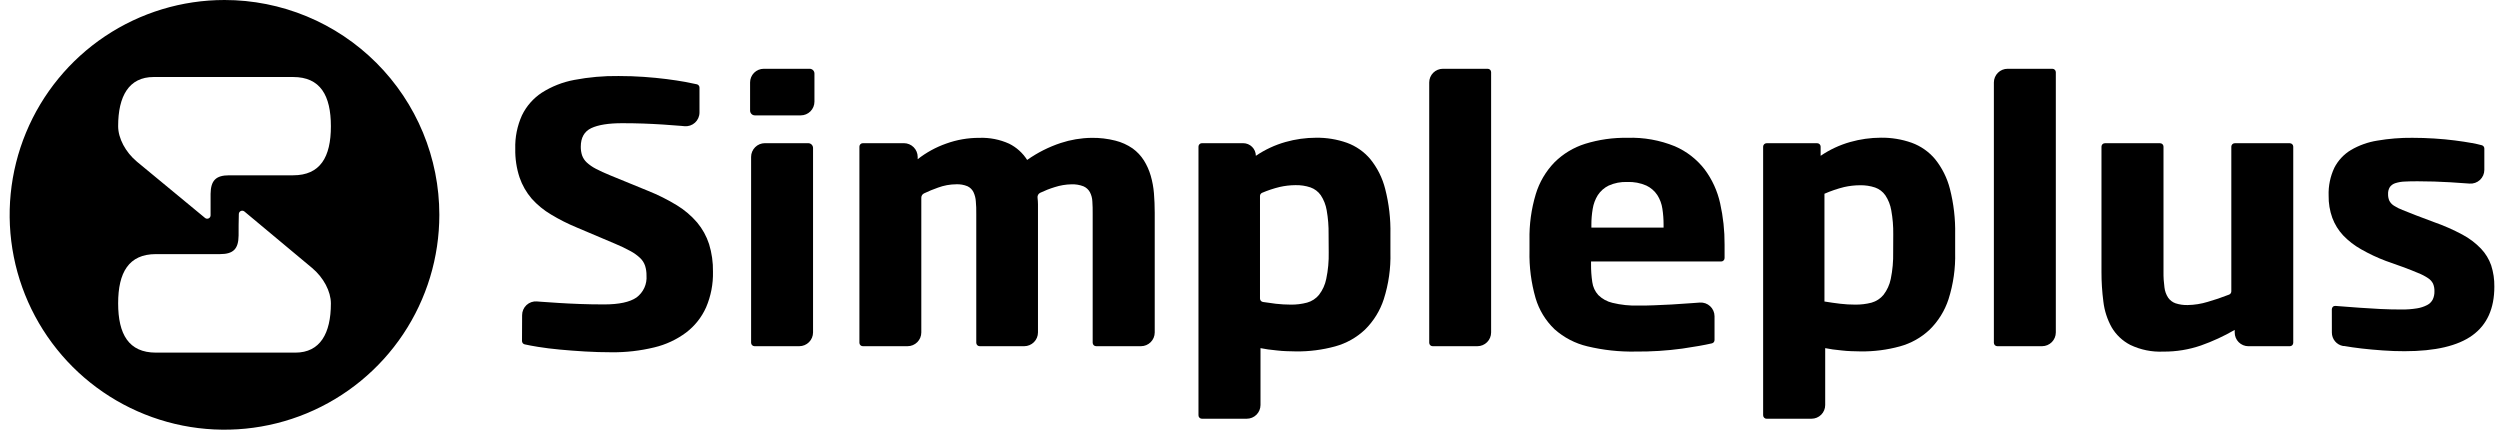
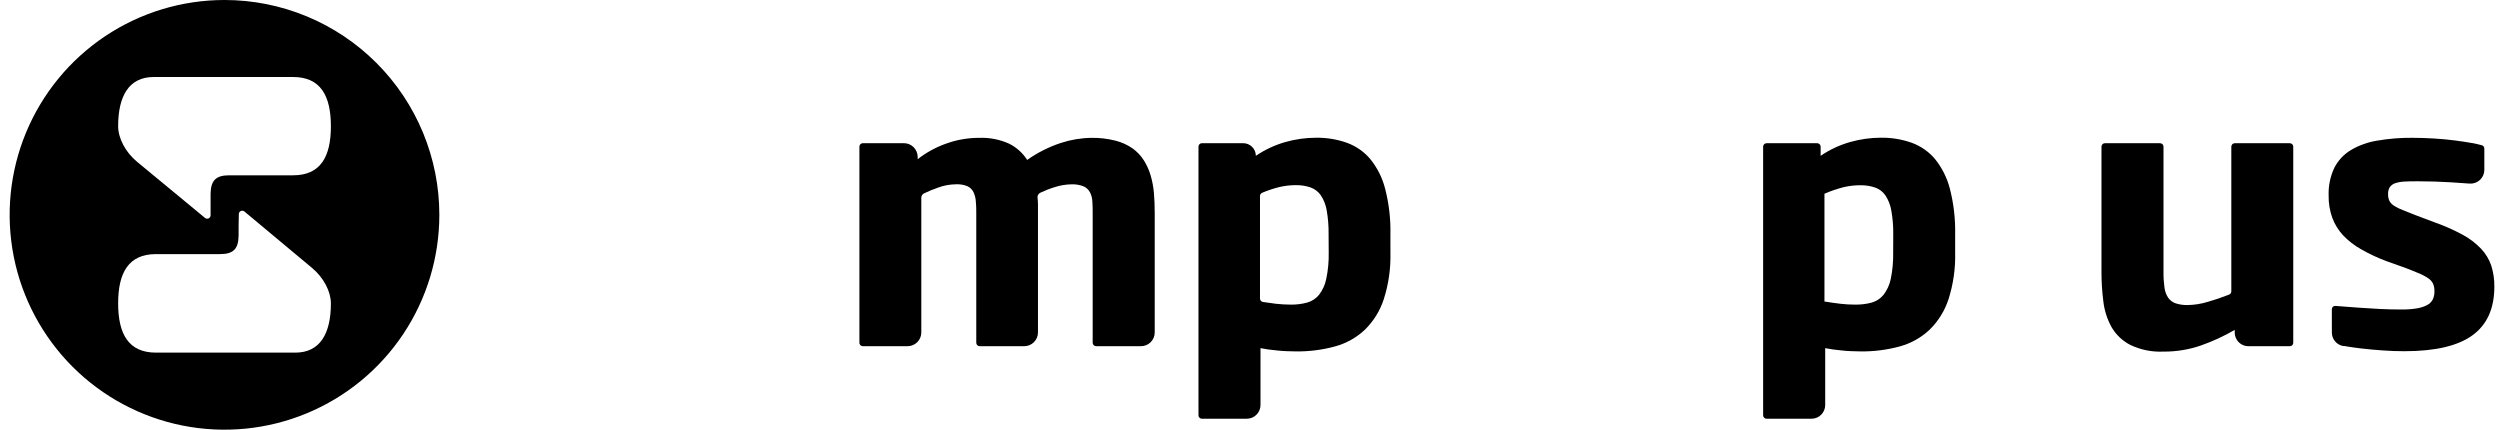
<svg xmlns="http://www.w3.org/2000/svg" width="256" height="44" viewBox="0 0 256 44" fill="none">
  <path d="M22.988 3.6176e-07C18.637 4.33292e-07 14.383 1.29 10.765 3.708C7.147 6.126 4.328 9.562 2.663 13.582C0.998 17.602 0.562 22.026 1.411 26.293C2.26 30.561 4.356 34.481 7.433 37.558C10.511 40.634 14.431 42.729 18.699 43.578C22.967 44.426 27.39 43.99 31.41 42.324C35.43 40.658 38.866 37.838 41.283 34.22C43.7 30.601 44.989 26.347 44.988 21.996C44.988 19.107 44.419 16.247 43.314 13.578C42.208 10.909 40.587 8.484 38.544 6.441C36.501 4.399 34.076 2.778 31.407 1.673C28.738 0.568 25.877 -0.001 22.988 3.6176e-07ZM30.241 36.109H15.967C13.175 36.109 12.098 34.219 12.098 31.063C12.098 27.908 13.179 26.021 15.967 26.021H22.534C23.898 26.021 24.416 25.486 24.432 24.126C24.432 23.448 24.432 22.658 24.456 21.924C24.456 21.858 24.475 21.793 24.51 21.737C24.545 21.681 24.596 21.636 24.656 21.608C24.716 21.58 24.783 21.57 24.849 21.578C24.914 21.587 24.976 21.614 25.027 21.657L31.96 27.441C33.125 28.415 33.883 29.835 33.883 31.075C33.883 34.139 32.786 36.109 30.241 36.109ZM30.013 17.951H23.463C22.103 17.951 21.584 18.486 21.564 19.846C21.564 20.524 21.564 21.31 21.564 22.048C21.564 22.114 21.546 22.179 21.51 22.235C21.475 22.291 21.424 22.336 21.364 22.364C21.304 22.392 21.238 22.402 21.172 22.394C21.106 22.385 21.044 22.358 20.994 22.315L14.021 16.555C12.852 15.582 12.098 14.161 12.098 12.921C12.098 9.853 13.191 7.886 15.736 7.886H30.013C32.806 7.886 33.883 9.777 33.883 12.933C33.883 16.088 32.797 17.951 30.013 17.951Z" fill="black" />
-   <path d="M53.465 32.266C53.465 32.073 53.505 31.881 53.583 31.704C53.66 31.527 53.773 31.367 53.915 31.236C54.057 31.104 54.225 31.004 54.407 30.94C54.59 30.876 54.784 30.851 54.977 30.866L55.264 30.89C55.881 30.938 56.531 30.982 57.215 31.022C57.897 31.066 58.623 31.101 59.389 31.129C60.155 31.157 60.985 31.173 61.854 31.173C63.386 31.173 64.494 30.936 65.177 30.463C65.524 30.206 65.8 29.865 65.98 29.473C66.159 29.08 66.236 28.648 66.202 28.217C66.208 27.879 66.16 27.543 66.059 27.22C65.958 26.917 65.784 26.643 65.552 26.422C65.257 26.145 64.927 25.908 64.571 25.716C64.06 25.436 63.534 25.184 62.995 24.962L59.042 23.287C58.14 22.914 57.268 22.474 56.433 21.97C55.691 21.533 55.021 20.984 54.446 20.343C53.898 19.703 53.475 18.966 53.202 18.169C52.891 17.223 52.743 16.232 52.763 15.237C52.729 14.057 52.964 12.886 53.449 11.81C53.904 10.868 54.606 10.068 55.48 9.492C56.493 8.848 57.621 8.403 58.803 8.184C60.298 7.899 61.819 7.765 63.342 7.785C64.244 7.785 65.108 7.814 65.935 7.873C66.761 7.933 67.531 8.004 68.241 8.096C68.951 8.188 69.593 8.284 70.163 8.387C70.614 8.475 71.013 8.555 71.36 8.631C71.437 8.649 71.506 8.693 71.554 8.755C71.603 8.818 71.629 8.895 71.627 8.974V11.527C71.627 11.722 71.585 11.914 71.506 12.092C71.427 12.27 71.312 12.43 71.168 12.561C71.024 12.692 70.854 12.792 70.67 12.854C70.485 12.917 70.29 12.94 70.096 12.923L69.761 12.891C69.142 12.839 68.512 12.791 67.87 12.751C67.228 12.711 66.569 12.676 65.875 12.652C65.181 12.628 64.471 12.616 63.713 12.616C62.314 12.616 61.257 12.785 60.542 13.122C59.832 13.461 59.473 14.096 59.473 15.021C59.468 15.326 59.514 15.629 59.608 15.919C59.707 16.19 59.869 16.435 60.079 16.633C60.361 16.89 60.676 17.109 61.017 17.283C61.415 17.494 61.922 17.726 62.536 17.977L66.366 19.545C67.388 19.954 68.374 20.447 69.314 21.021C70.094 21.496 70.794 22.091 71.388 22.784C71.933 23.436 72.347 24.186 72.609 24.994C72.89 25.911 73.025 26.867 73.008 27.826C73.037 29.08 72.796 30.324 72.302 31.476C71.848 32.491 71.147 33.376 70.263 34.049C69.289 34.775 68.178 35.293 66.996 35.573C65.56 35.922 64.086 36.09 62.608 36.072C61.707 36.072 60.805 36.045 59.904 35.992C58.998 35.94 58.14 35.872 57.327 35.797C56.513 35.721 55.775 35.629 55.109 35.521C54.574 35.434 54.111 35.35 53.724 35.262C53.647 35.244 53.578 35.2 53.529 35.138C53.48 35.076 53.453 34.998 53.453 34.919L53.465 32.266Z" fill="black" />
-   <path d="M76.809 11.323V8.443C76.809 8.072 76.957 7.716 77.219 7.453C77.482 7.191 77.838 7.043 78.21 7.043H82.909C82.973 7.042 83.037 7.055 83.096 7.079C83.156 7.103 83.21 7.139 83.255 7.184C83.301 7.229 83.337 7.283 83.362 7.343C83.387 7.402 83.399 7.465 83.399 7.53V10.41C83.399 10.782 83.251 11.139 82.988 11.403C82.725 11.666 82.368 11.814 81.995 11.814H77.296C77.232 11.814 77.168 11.801 77.109 11.777C77.05 11.752 76.996 11.716 76.951 11.67C76.905 11.624 76.87 11.57 76.845 11.511C76.821 11.451 76.809 11.388 76.809 11.323ZM76.913 16.066C76.914 15.694 77.062 15.338 77.326 15.075C77.589 14.812 77.945 14.663 78.317 14.662H82.769C82.834 14.663 82.897 14.676 82.957 14.701C83.016 14.726 83.07 14.763 83.115 14.809C83.16 14.855 83.196 14.909 83.22 14.969C83.244 15.028 83.256 15.092 83.256 15.157V34.045C83.255 34.417 83.106 34.774 82.843 35.037C82.58 35.3 82.224 35.449 81.852 35.45H77.264C77.172 35.45 77.083 35.413 77.017 35.348C76.952 35.283 76.914 35.195 76.913 35.102V16.066Z" fill="black" />
  <path d="M112.253 35.45C112.206 35.451 112.159 35.443 112.116 35.427C112.072 35.41 112.032 35.385 111.998 35.352C111.964 35.32 111.937 35.281 111.919 35.238C111.9 35.196 111.89 35.149 111.89 35.102V21.938C111.89 21.452 111.89 21.017 111.858 20.638C111.847 20.303 111.761 19.974 111.606 19.677C111.459 19.41 111.228 19.2 110.948 19.078C110.551 18.925 110.125 18.856 109.7 18.875C109.128 18.887 108.561 18.983 108.016 19.158C107.498 19.316 106.993 19.514 106.504 19.748C106.414 19.795 106.341 19.868 106.294 19.958C106.248 20.048 106.231 20.151 106.245 20.251C106.272 20.471 106.287 20.692 106.289 20.913C106.289 21.264 106.289 21.603 106.289 21.938V34.045C106.288 34.417 106.14 34.774 105.877 35.037C105.613 35.3 105.257 35.449 104.885 35.45H100.321C100.275 35.45 100.229 35.441 100.186 35.424C100.143 35.406 100.105 35.381 100.072 35.348C100.039 35.315 100.013 35.276 99.996 35.233C99.978 35.191 99.97 35.145 99.97 35.099V21.934C99.97 21.448 99.97 21.013 99.926 20.634C99.908 20.301 99.825 19.974 99.683 19.672C99.554 19.41 99.34 19.2 99.077 19.074C98.71 18.921 98.313 18.852 97.916 18.871C97.281 18.875 96.652 18.99 96.057 19.21C95.566 19.381 95.085 19.579 94.617 19.804C94.534 19.844 94.464 19.907 94.415 19.986C94.366 20.064 94.341 20.155 94.342 20.247V34.045C94.342 34.418 94.194 34.775 93.93 35.038C93.667 35.302 93.31 35.45 92.937 35.45H88.354C88.308 35.45 88.262 35.441 88.219 35.424C88.176 35.406 88.137 35.381 88.105 35.348C88.072 35.315 88.046 35.276 88.028 35.233C88.011 35.191 88.002 35.145 88.003 35.099V15.013C88.003 14.92 88.04 14.831 88.106 14.765C88.171 14.699 88.261 14.662 88.354 14.662H92.566C92.939 14.663 93.295 14.812 93.558 15.075C93.821 15.338 93.969 15.694 93.971 16.066V16.302C94.848 15.615 95.832 15.076 96.883 14.706C97.971 14.311 99.12 14.111 100.277 14.116C101.33 14.075 102.377 14.28 103.337 14.714C104.092 15.09 104.729 15.665 105.18 16.378C106.234 15.633 107.393 15.048 108.619 14.642C109.632 14.308 110.691 14.13 111.758 14.116C112.589 14.101 113.418 14.198 114.223 14.403C114.853 14.561 115.449 14.831 115.983 15.201C116.443 15.534 116.836 15.953 117.139 16.433C117.441 16.918 117.674 17.441 117.833 17.989C118.004 18.579 118.115 19.184 118.165 19.796C118.216 20.439 118.244 21.097 118.244 21.791V34.045C118.243 34.417 118.095 34.774 117.832 35.037C117.569 35.3 117.212 35.449 116.84 35.45H112.253Z" fill="black" />
  <path d="M122.724 42.506V15.013C122.724 14.92 122.761 14.831 122.827 14.765C122.893 14.699 122.982 14.662 123.075 14.662H127.3C127.643 14.662 127.973 14.798 128.216 15.04C128.46 15.282 128.598 15.611 128.6 15.955C129.531 15.323 130.557 14.845 131.64 14.539C132.656 14.252 133.707 14.106 134.763 14.104C135.84 14.088 136.911 14.264 137.927 14.622C138.857 14.961 139.682 15.537 140.32 16.294C141.044 17.189 141.564 18.232 141.844 19.349C142.232 20.864 142.412 22.425 142.379 23.989V25.848C142.423 27.47 142.194 29.088 141.7 30.635C141.317 31.816 140.655 32.887 139.77 33.758C138.91 34.569 137.865 35.156 136.726 35.469C135.417 35.827 134.065 36.001 132.709 35.984C132.411 35.984 132.096 35.976 131.763 35.96C131.432 35.96 131.101 35.916 130.774 35.888C130.447 35.86 130.136 35.825 129.841 35.781C129.546 35.737 129.29 35.693 129.075 35.649V41.477C129.074 41.849 128.925 42.205 128.662 42.467C128.399 42.73 128.042 42.877 127.671 42.877H123.059C123.013 42.876 122.967 42.865 122.924 42.845C122.882 42.826 122.844 42.798 122.813 42.763C122.782 42.728 122.758 42.688 122.742 42.644C122.727 42.6 122.721 42.553 122.724 42.506ZM136.048 23.989C136.061 23.164 135.995 22.34 135.852 21.527C135.759 20.978 135.553 20.453 135.246 19.988C134.986 19.619 134.618 19.341 134.193 19.19C133.694 19.024 133.171 18.945 132.645 18.959C132.104 18.963 131.565 19.026 131.037 19.146C130.425 19.295 129.826 19.494 129.246 19.74C129.181 19.767 129.125 19.812 129.085 19.87C129.045 19.928 129.023 19.997 129.023 20.067V30.571C129.024 30.656 129.055 30.738 129.11 30.802C129.166 30.866 129.242 30.909 129.326 30.922C129.785 30.994 130.224 31.053 130.643 31.105C131.146 31.162 131.652 31.191 132.158 31.193C132.729 31.203 133.298 31.133 133.85 30.986C134.33 30.853 134.756 30.574 135.07 30.188C135.437 29.709 135.69 29.152 135.808 28.56C135.996 27.663 136.08 26.748 136.06 25.832L136.048 23.989Z" fill="black" />
-   <path d="M146.352 35.102V8.443C146.352 8.072 146.499 7.716 146.762 7.453C147.024 7.191 147.381 7.043 147.752 7.043H152.339C152.385 7.042 152.431 7.051 152.473 7.068C152.516 7.085 152.555 7.111 152.587 7.143C152.62 7.176 152.646 7.214 152.664 7.256C152.681 7.299 152.69 7.344 152.69 7.39V34.045C152.69 34.418 152.542 34.775 152.279 35.038C152.016 35.302 151.659 35.45 151.286 35.45H146.699C146.607 35.45 146.518 35.413 146.453 35.348C146.388 35.283 146.352 35.194 146.352 35.102Z" fill="black" />
-   <path d="M175.568 34.815C175.569 34.894 175.544 34.971 175.496 35.033C175.449 35.095 175.381 35.139 175.305 35.158C174.526 35.337 173.512 35.516 172.265 35.697C170.679 35.912 169.079 36.014 167.478 36C165.82 36.032 164.164 35.852 162.552 35.465C161.301 35.17 160.144 34.568 159.185 33.714C158.27 32.838 157.6 31.738 157.242 30.523C156.792 28.955 156.582 27.327 156.62 25.696V24.583C156.588 22.993 156.805 21.407 157.262 19.884C157.632 18.661 158.288 17.543 159.177 16.625C160.057 15.749 161.135 15.098 162.32 14.726C163.721 14.293 165.182 14.086 166.648 14.112C168.309 14.055 169.964 14.35 171.503 14.977C172.701 15.493 173.748 16.304 174.547 17.335C175.321 18.368 175.865 19.556 176.142 20.817C176.453 22.205 176.605 23.624 176.597 25.046V26.426C176.597 26.519 176.56 26.608 176.494 26.674C176.429 26.74 176.339 26.777 176.246 26.777H162.923V27.06C162.918 27.672 162.96 28.283 163.05 28.887C163.116 29.381 163.33 29.843 163.664 30.212C164.064 30.607 164.565 30.883 165.113 31.01C165.981 31.222 166.875 31.316 167.769 31.289C168.304 31.289 168.846 31.289 169.397 31.261C169.947 31.233 170.538 31.217 171.16 31.181C171.782 31.145 172.457 31.101 173.175 31.046L174.064 30.982C174.256 30.969 174.449 30.995 174.631 31.059C174.812 31.124 174.978 31.225 175.119 31.356C175.26 31.487 175.373 31.646 175.45 31.822C175.527 31.999 175.567 32.189 175.568 32.382V34.815ZM170.35 23.015C170.352 22.464 170.311 21.913 170.227 21.368C170.155 20.871 169.978 20.395 169.708 19.972C169.43 19.553 169.042 19.218 168.587 19.002C167.971 18.733 167.301 18.607 166.628 18.635C165.976 18.609 165.326 18.735 164.73 19.002C164.277 19.222 163.893 19.56 163.617 19.98C163.351 20.407 163.173 20.883 163.094 21.38C163.002 21.92 162.956 22.467 162.958 23.015V23.303H170.35V23.015Z" fill="black" />
  <path d="M180.545 42.506V15.013C180.547 14.921 180.584 14.833 180.65 14.768C180.715 14.703 180.804 14.666 180.897 14.666H186.082C186.175 14.666 186.263 14.703 186.329 14.768C186.395 14.833 186.432 14.921 186.433 15.013V15.955C187.362 15.322 188.388 14.844 189.469 14.539C190.487 14.251 191.539 14.104 192.597 14.1C193.672 14.085 194.742 14.26 195.756 14.618C196.686 14.956 197.512 15.533 198.149 16.29C198.87 17.188 199.39 18.23 199.673 19.345C200.059 20.861 200.239 22.421 200.208 23.985V25.848C200.25 27.47 200.021 29.088 199.53 30.635C199.145 31.816 198.482 32.888 197.595 33.758C196.736 34.569 195.691 35.157 194.551 35.469C193.243 35.828 191.891 36.001 190.534 35.984C190.239 35.984 189.924 35.976 189.589 35.96C189.258 35.96 188.931 35.916 188.604 35.888C188.276 35.86 187.965 35.825 187.666 35.781C187.367 35.737 187.116 35.693 186.9 35.649V41.477C186.9 41.848 186.753 42.205 186.49 42.467C186.227 42.73 185.871 42.877 185.5 42.877H180.901C180.852 42.878 180.805 42.869 180.76 42.85C180.716 42.831 180.676 42.804 180.642 42.769C180.609 42.734 180.583 42.693 180.567 42.648C180.55 42.602 180.543 42.554 180.545 42.506ZM193.869 23.989C193.881 23.168 193.813 22.347 193.666 21.539C193.574 20.989 193.368 20.464 193.059 20C192.802 19.631 192.435 19.352 192.01 19.202C191.51 19.036 190.985 18.957 190.458 18.97C189.914 18.972 189.37 19.034 188.839 19.154C188.149 19.325 187.475 19.555 186.824 19.84V30.874C187.395 30.966 187.937 31.046 188.448 31.105C188.95 31.164 189.455 31.193 189.96 31.193C190.53 31.202 191.099 31.134 191.651 30.99C192.13 30.855 192.556 30.576 192.872 30.192C193.24 29.713 193.494 29.156 193.614 28.564C193.798 27.667 193.881 26.752 193.861 25.836L193.869 23.989Z" fill="black" />
-   <path d="M204.173 35.102V8.443C204.174 8.071 204.323 7.715 204.586 7.453C204.849 7.19 205.206 7.043 205.577 7.043H210.165C210.258 7.043 210.347 7.08 210.413 7.146C210.479 7.212 210.516 7.301 210.516 7.394V34.045C210.515 34.417 210.366 34.774 210.103 35.037C209.84 35.3 209.484 35.448 209.112 35.45H204.524C204.478 35.45 204.433 35.441 204.39 35.424C204.347 35.407 204.309 35.382 204.276 35.349C204.243 35.317 204.218 35.279 204.2 35.236C204.182 35.194 204.173 35.148 204.173 35.102Z" fill="black" />
  <path d="M228.834 34.045V33.782C227.733 34.42 226.575 34.954 225.375 35.378C224.138 35.803 222.838 36.015 221.53 36.004C220.36 36.059 219.195 35.823 218.139 35.318C217.343 34.908 216.68 34.28 216.228 33.507C215.78 32.697 215.494 31.809 215.386 30.89C215.254 29.88 215.189 28.861 215.191 27.842V15.013C215.191 14.967 215.2 14.922 215.218 14.88C215.235 14.837 215.261 14.799 215.294 14.766C215.327 14.734 215.365 14.709 215.408 14.691C215.451 14.674 215.496 14.666 215.542 14.666H221.191C221.237 14.666 221.282 14.674 221.325 14.691C221.367 14.709 221.406 14.734 221.439 14.766C221.471 14.799 221.497 14.837 221.515 14.88C221.533 14.922 221.542 14.967 221.542 15.013V27.842C221.534 28.376 221.568 28.909 221.641 29.438C221.684 29.809 221.812 30.166 222.016 30.479C222.201 30.747 222.467 30.95 222.774 31.058C223.177 31.189 223.599 31.25 224.023 31.237C224.714 31.224 225.4 31.115 226.061 30.914C226.744 30.722 227.477 30.471 228.259 30.168C228.326 30.142 228.383 30.096 228.424 30.037C228.464 29.978 228.486 29.908 228.487 29.837V15.013C228.488 14.921 228.525 14.833 228.591 14.768C228.657 14.703 228.745 14.666 228.838 14.666H234.478C234.571 14.666 234.66 14.703 234.725 14.768C234.791 14.833 234.828 14.921 234.829 15.013V35.102C234.829 35.196 234.792 35.285 234.727 35.351C234.661 35.416 234.572 35.453 234.478 35.453H230.234C230.05 35.453 229.867 35.416 229.697 35.345C229.527 35.274 229.372 35.17 229.242 35.039C229.112 34.909 229.009 34.754 228.939 34.583C228.869 34.412 228.833 34.23 228.834 34.045Z" fill="black" />
  <path d="M238.779 31.672C238.778 31.624 238.787 31.576 238.806 31.532C238.825 31.488 238.852 31.449 238.887 31.416C238.922 31.383 238.964 31.358 239.009 31.343C239.054 31.327 239.102 31.321 239.15 31.325L239.876 31.381L241.623 31.512C242.281 31.56 242.979 31.604 243.721 31.64C244.463 31.676 245.193 31.692 245.903 31.692C246.437 31.699 246.971 31.66 247.499 31.576C247.862 31.52 248.214 31.406 248.54 31.237C248.787 31.112 248.988 30.913 249.114 30.666C249.235 30.408 249.294 30.126 249.286 29.841C249.298 29.567 249.249 29.295 249.142 29.043C249.024 28.811 248.845 28.615 248.624 28.477C248.309 28.267 247.972 28.093 247.619 27.958C247.22 27.786 246.661 27.559 246.023 27.328L244.328 26.725C243.449 26.395 242.598 25.994 241.782 25.529C241.101 25.148 240.479 24.668 239.939 24.104C239.453 23.584 239.075 22.973 238.827 22.305C238.565 21.574 238.438 20.801 238.452 20.024C238.418 19.041 238.619 18.065 239.038 17.175C239.425 16.424 240.013 15.796 240.737 15.36C241.569 14.876 242.483 14.55 243.434 14.399C244.62 14.197 245.821 14.1 247.024 14.112C247.782 14.112 248.532 14.136 249.274 14.184C250.016 14.231 250.714 14.295 251.36 14.379C252.007 14.463 252.593 14.55 253.116 14.646C253.514 14.718 253.858 14.794 254.145 14.874C254.218 14.895 254.282 14.94 254.327 15.001C254.372 15.062 254.397 15.137 254.396 15.213V17.403C254.395 17.596 254.354 17.786 254.276 17.963C254.198 18.14 254.085 18.298 253.943 18.429C253.802 18.56 253.634 18.66 253.452 18.724C253.27 18.788 253.077 18.813 252.884 18.799C252.194 18.747 251.532 18.699 250.89 18.663C249.801 18.599 248.708 18.564 247.603 18.564C247.092 18.564 246.645 18.564 246.258 18.591C245.932 18.6 245.609 18.654 245.297 18.751C245.07 18.819 244.87 18.957 244.726 19.146C244.59 19.364 244.525 19.619 244.539 19.876C244.532 20.112 244.577 20.346 244.671 20.562C244.78 20.766 244.941 20.938 245.137 21.061C245.415 21.239 245.71 21.387 246.019 21.503C246.386 21.655 246.841 21.835 247.387 22.046L249.218 22.736C250.223 23.087 251.2 23.515 252.138 24.017C252.849 24.393 253.495 24.881 254.053 25.461C254.519 25.952 254.876 26.536 255.098 27.176C255.324 27.881 255.433 28.618 255.421 29.358C255.421 31.592 254.673 33.252 253.175 34.337C251.678 35.422 249.363 35.964 246.23 35.964C245.492 35.964 244.746 35.94 243.992 35.884C243.238 35.828 242.524 35.769 241.846 35.689C241.168 35.609 240.566 35.525 240.031 35.429H239.928C239.605 35.37 239.314 35.199 239.105 34.947C238.896 34.695 238.782 34.377 238.783 34.049L238.779 31.672Z" fill="black" />
</svg>